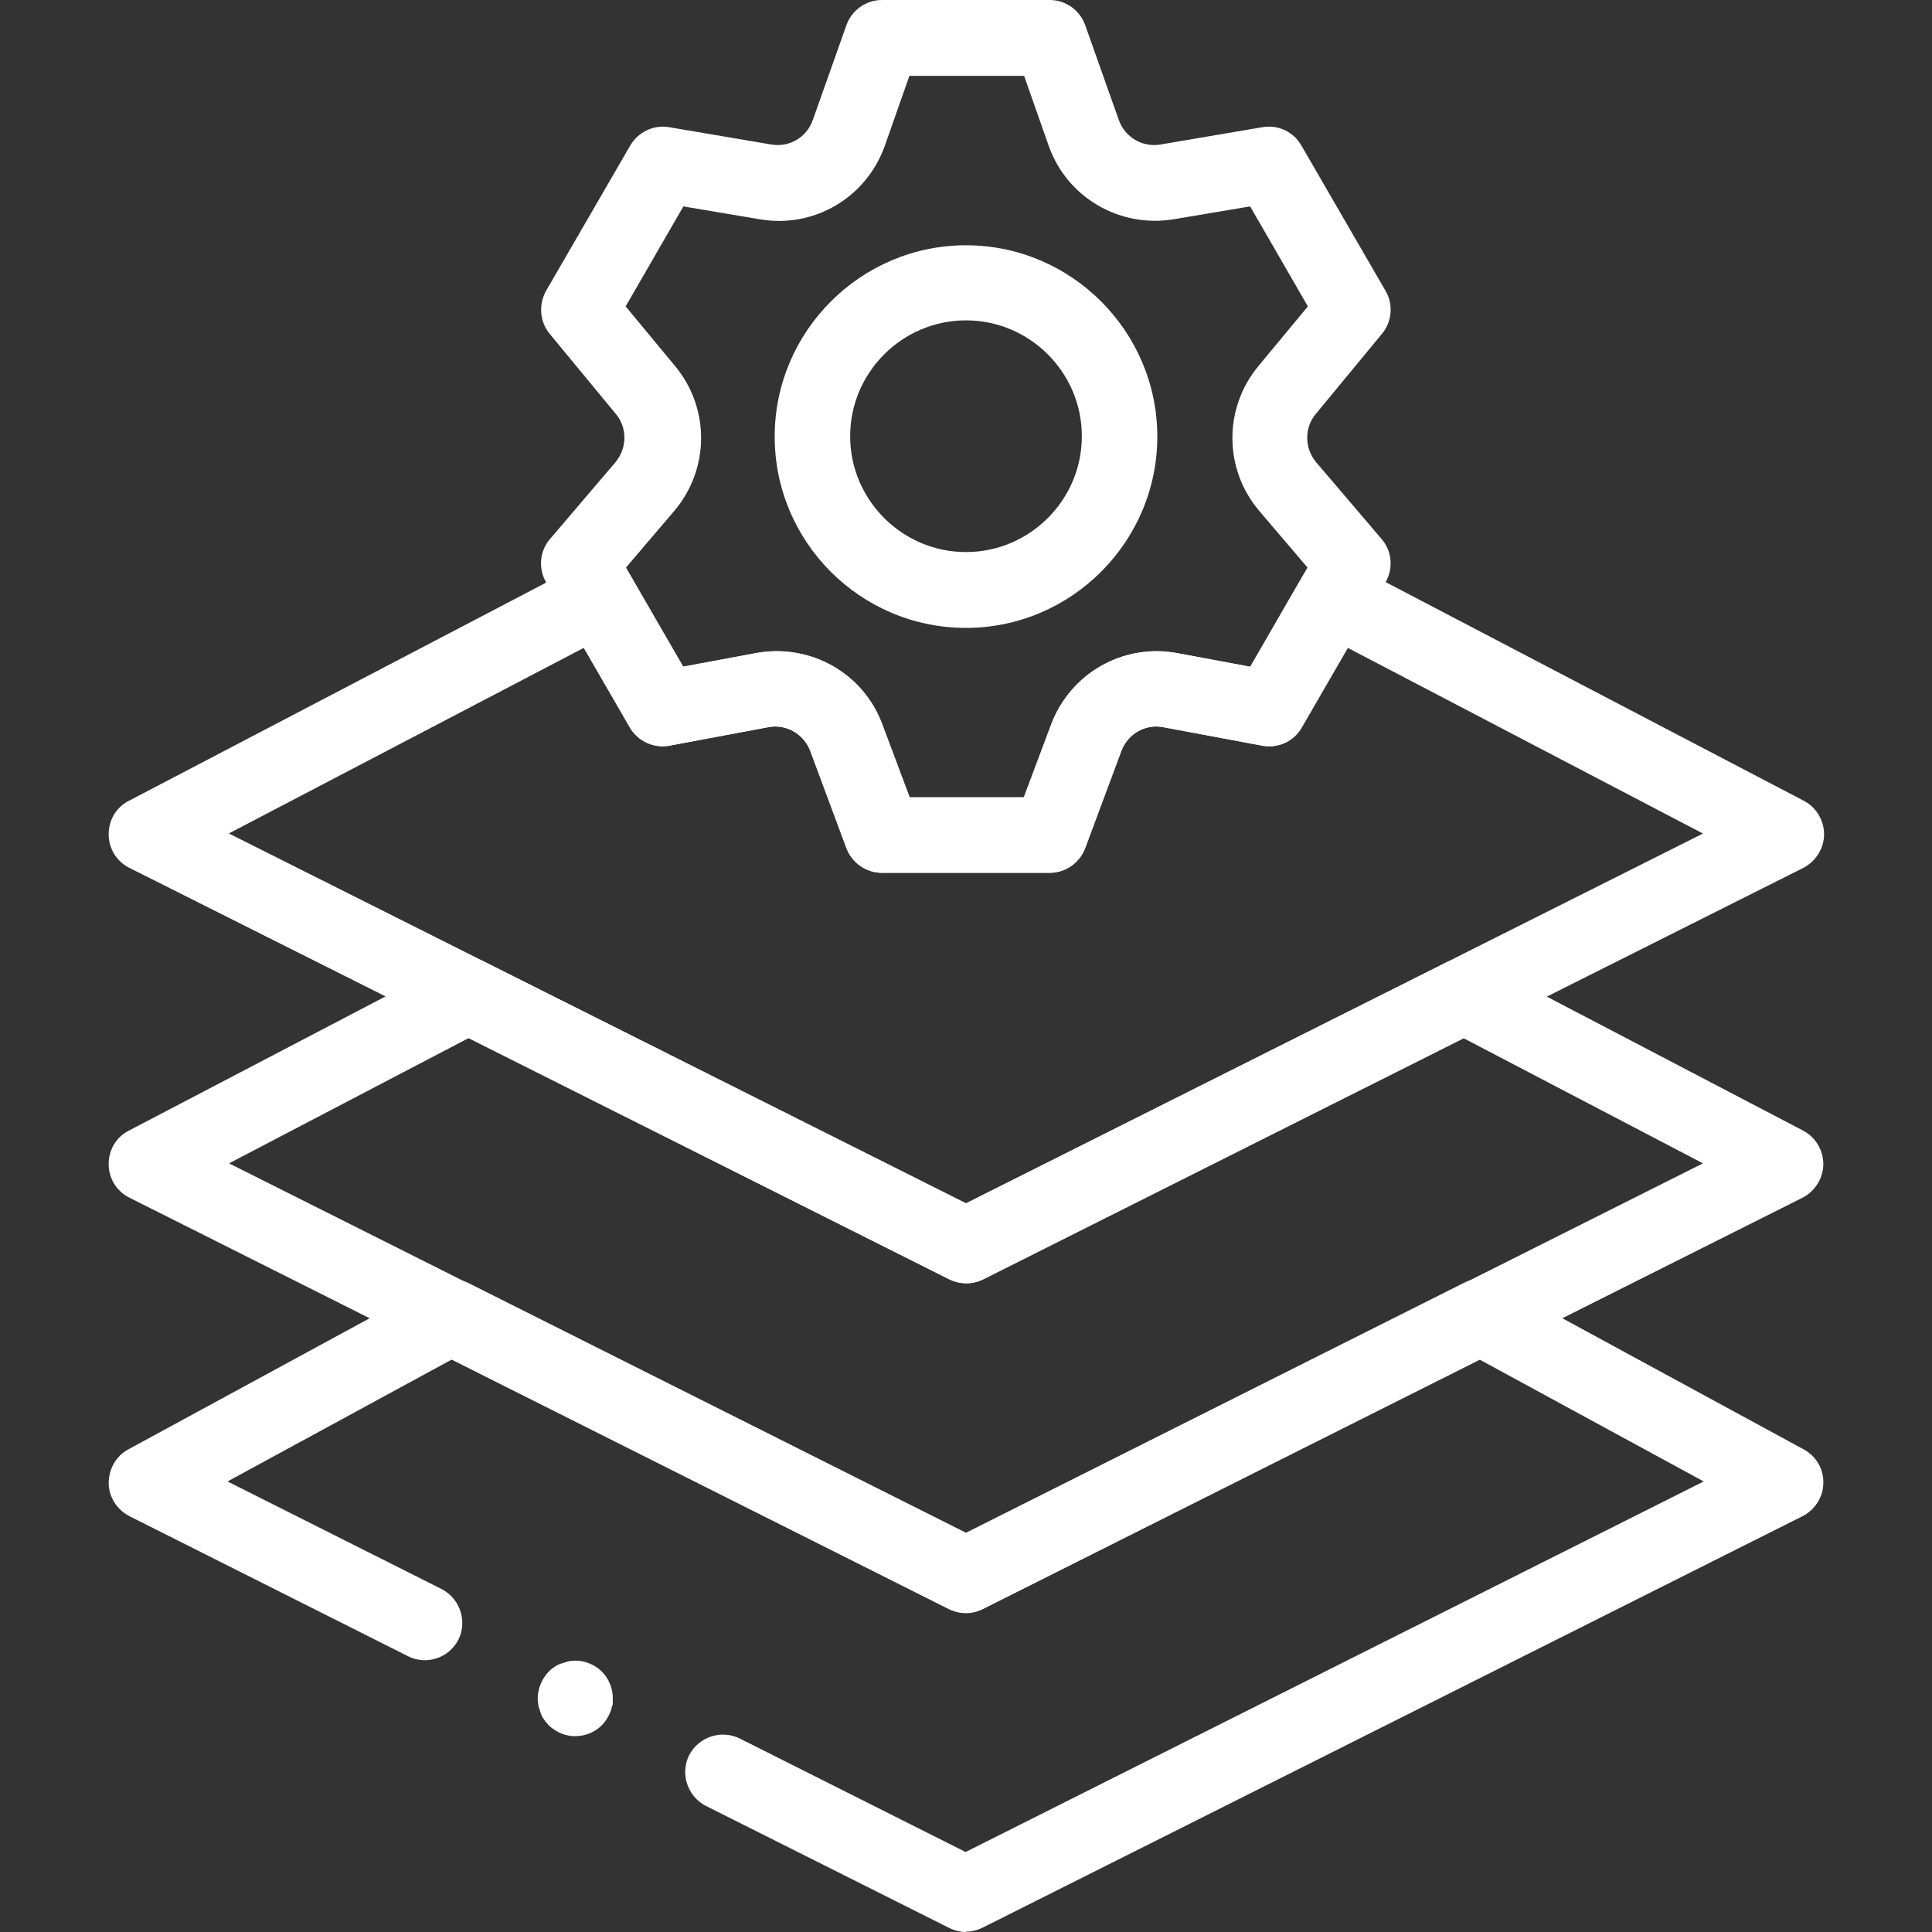
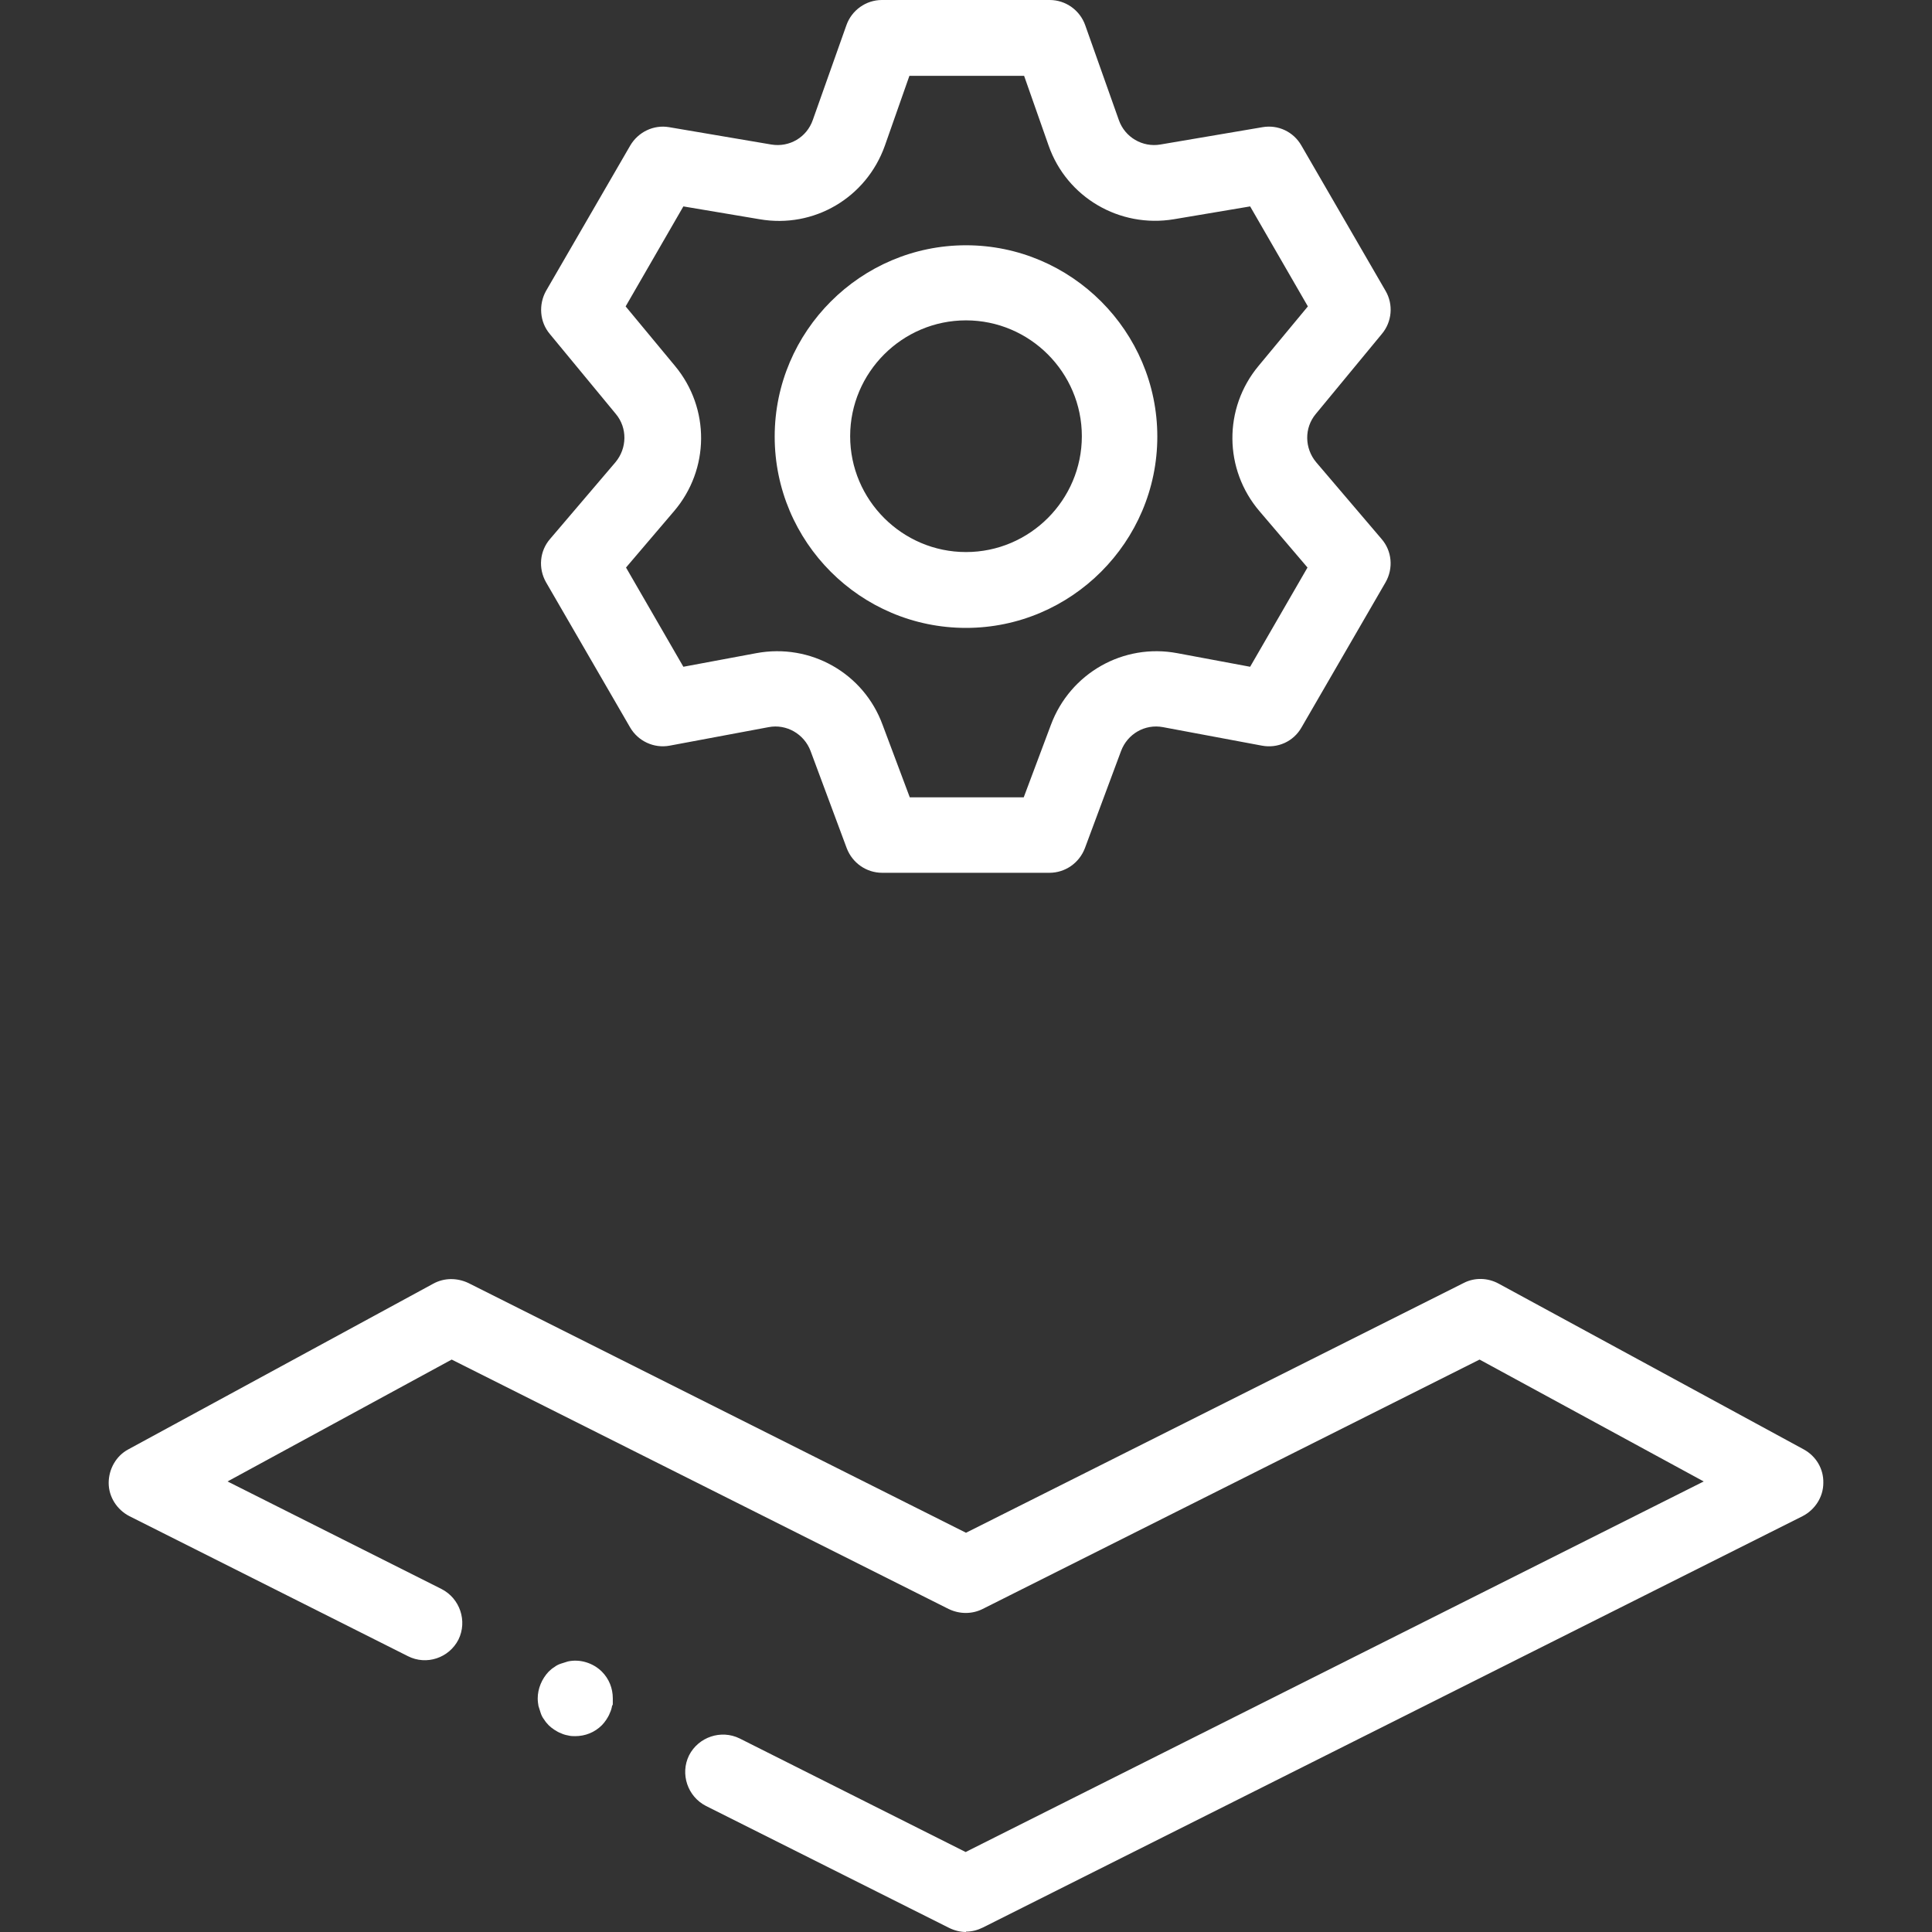
<svg xmlns="http://www.w3.org/2000/svg" id="Calque_1" version="1.1" viewBox="0 0 512 512">
  <rect x="0" y="0" width="512" height="512" fill="#333333" stroke="none" />
  <defs>
    <style>
      .st0 {
        fill: #fff;
      }
    </style>
  </defs>
  <path class="st0" d="M278.3,231.3h-44.5c-4.2,0-7.9-2.6-9.4-6.5l-9.6-25.8c-1.7-4.5-6.4-7.2-11.1-6.3l-26.2,4.9c-4.2.8-8.4-1.2-10.5-4.8l-22.3-38.5c-2.1-3.7-1.7-8.3,1.1-11.5l17.3-20.3c3.1-3.7,3.2-9.1.1-12.8l-17.5-21.2c-2.7-3.2-3-7.8-1-11.4l22.3-38.5c2.1-3.6,6.2-5.6,10.3-4.9l27.1,4.6c4.8.8,9.4-1.9,11-6.5l8.9-25.1C225.7,2.7,229.5,0,233.7,0h44.5c4.2,0,8,2.7,9.4,6.7l8.9,25.1c1.6,4.6,6.3,7.3,11,6.5l27.1-4.6c4.1-.7,8.2,1.2,10.3,4.9l22.3,38.5c2.1,3.6,1.7,8.2-1,11.4l-17.5,21.2h0c-3.1,3.7-3,9.1.1,12.8l17.3,20.3c2.8,3.2,3.2,7.8,1.1,11.5l-22.3,38.5c-2.1,3.7-6.3,5.6-10.5,4.8l-26.2-4.9c-4.8-.9-9.4,1.8-11.1,6.3l-9.6,25.8c-1.5,3.9-5.2,6.5-9.4,6.5h.2ZM240.7,211.3h30.6l7.2-19.2c5.1-13.7,19.2-21.7,33.5-19l19.3,3.6,15.2-26.3-12.7-14.9c-9.5-11.1-9.6-27.3-.3-38.5l13.1-15.8-15.3-26.5-20.2,3.4c-14.4,2.4-28.4-5.8-33.2-19.5l-6.5-18.5h-30.4l-6.5,18.5c-4.9,13.8-18.8,22-33.2,19.5l-20.2-3.4-15.3,26.5,13.1,15.8c9.3,11.2,9.2,27.4-.3,38.5l-12.7,14.9,15.2,26.3,19.3-3.6c14.4-2.7,28.5,5.3,33.5,19l7.2,19.2h-.4ZM341.1,103.3h0ZM256,166.4c-28,0-50.7-22.8-50.7-50.7s22.8-50.7,50.7-50.7,50.7,22.8,50.7,50.7-22.8,50.7-50.7,50.7ZM256,84.9c-16.9,0-30.7,13.8-30.7,30.7s13.8,30.7,30.7,30.7,30.7-13.8,30.7-30.7-13.8-30.7-30.7-30.7Z" />
  <path class="st0" d="M256,512c-1.5,0-3.1-.4-4.5-1.1l-64.4-32.3c-4.9-2.5-6.9-8.5-4.5-13.4,2.5-4.9,8.5-6.9,13.4-4.5l59.9,30.1,195.6-98.2-59.4-32.3-131.7,66.1c-2.8,1.4-6.1,1.4-9,0l-131.7-66.1-59.4,32.3,56.7,28.5c4.9,2.5,6.9,8.5,4.5,13.4-2.5,4.9-8.5,6.9-13.4,4.4l-73.8-37.1c-3.3-1.7-5.5-5.1-5.5-8.8s2-7.2,5.2-8.9l80.8-43.9c2.9-1.6,6.3-1.6,9.3-.2l131.9,66.2,131.9-66.2c2.9-1.5,6.4-1.4,9.3.2l80.8,43.9c3.3,1.8,5.3,5.2,5.2,8.9,0,3.7-2.2,7.1-5.5,8.8l-217.2,109c-1.4.7-2.9,1.1-4.5,1.1h0Z" />
-   <path class="st0" d="M256,427.5c-1.5,0-3.1-.4-4.5-1.1l-217.2-109c-3.4-1.7-5.5-5.1-5.5-8.9s2-7.2,5.4-8.9l85.3-44.6c2.9-1.5,6.2-1.5,9.1,0l127.4,63.9,127.4-63.9c2.9-1.4,6.3-1.4,9.1,0l85.3,44.6c3.3,1.7,5.4,5.2,5.4,8.9s-2.2,7.2-5.5,8.9l-217.2,109c-1.4.7-3,1.1-4.5,1.1ZM60.7,308.3l195.3,98,195.3-98-63.5-33.2-127.3,63.9c-2.8,1.4-6.2,1.4-9,0l-127.3-63.9s-63.5,33.2-63.5,33.2Z" />
-   <path class="st0" d="M256,340.1c-1.5,0-3.1-.4-4.5-1.1L34.3,230c-3.4-1.7-5.5-5.1-5.5-8.9s2-7.2,5.4-8.9l119.9-62.7c4.8-2.5,10.6-.8,13.3,3.9l13.4,23.3,19.3-3.6c14.3-2.7,28.5,5.3,33.5,19l7.2,19.2h30.6l7.2-19.2c5.1-13.7,19.2-21.7,33.5-19l19.3,3.6,13.4-23.3c2.7-4.6,8.5-6.3,13.3-3.9l119.9,62.7c3.3,1.7,5.4,5.2,5.4,8.9s-2.2,7.2-5.5,8.9l-217.2,109c-1.4.7-2.9,1.1-4.5,1.1h-.2ZM60.7,220.9l195.3,98,195.3-98-94.1-49.2-12.2,21.1c-2.1,3.7-6.3,5.6-10.5,4.8l-26.2-4.9c-4.8-.9-9.4,1.8-11.1,6.3l-9.6,25.8c-1.5,3.9-5.2,6.5-9.4,6.5h-44.5c-4.2,0-7.9-2.6-9.4-6.5l-9.6-25.8c-1.7-4.5-6.4-7.2-11.1-6.3l-26.2,4.9c-4.2.8-8.4-1.2-10.5-4.8l-12.2-21.1-94.1,49.2h.1Z" />
  <path class="st0" d="M152.5,460.1c-.6,0-1.3,0-2-.2-.6-.1-1.3-.3-1.9-.6-.6-.2-1.2-.6-1.7-.9-.6-.4-1.1-.8-1.5-1.2s-.9-1-1.2-1.5c-.4-.5-.7-1.1-.9-1.7s-.4-1.2-.6-1.9c-.1-.6-.2-1.3-.2-2,0-2.6,1.1-5.2,2.9-7.1.5-.5,1-.9,1.5-1.2.5-.4,1.1-.7,1.7-.9.6-.2,1.2-.4,1.9-.6,3.2-.7,6.7.4,9,2.7,1.9,1.9,2.9,4.4,2.9,7.1s0,1.3-.2,2c-.1.6-.3,1.3-.6,1.9-.2.6-.6,1.2-.9,1.7-.4.6-.8,1.1-1.2,1.5-1.9,1.9-4.4,2.9-7.1,2.9h.1Z" />
</svg>